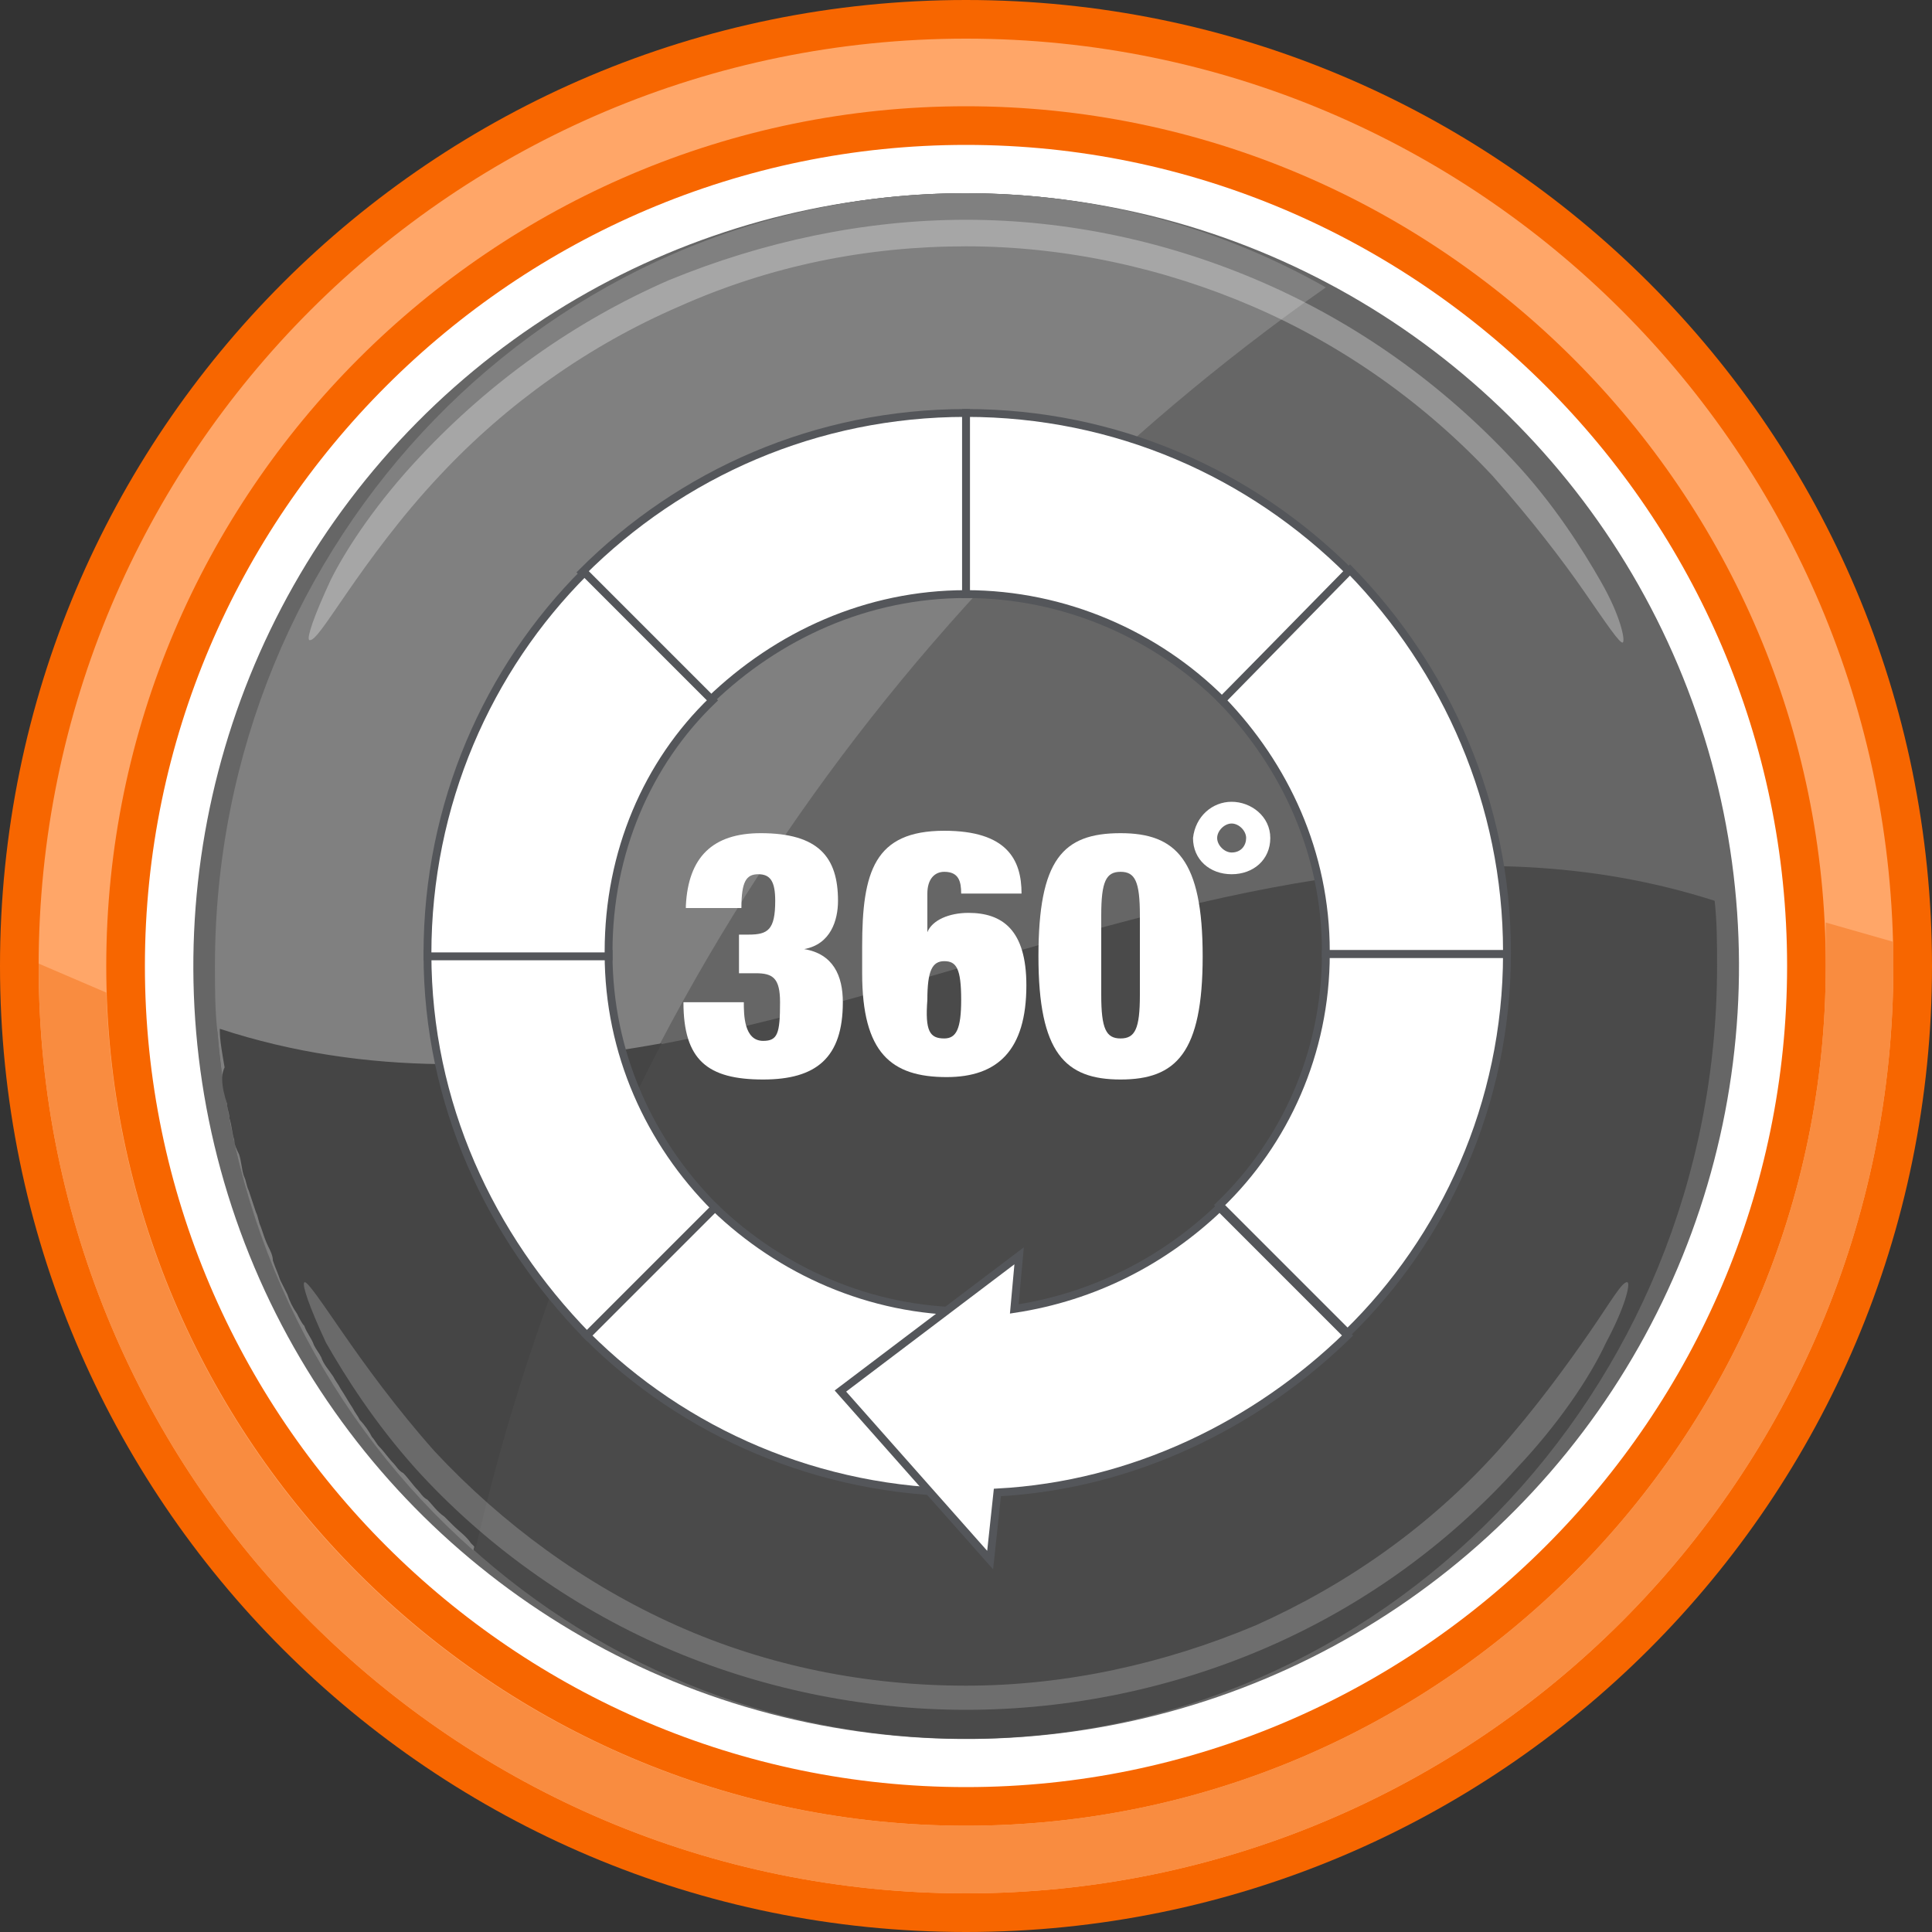
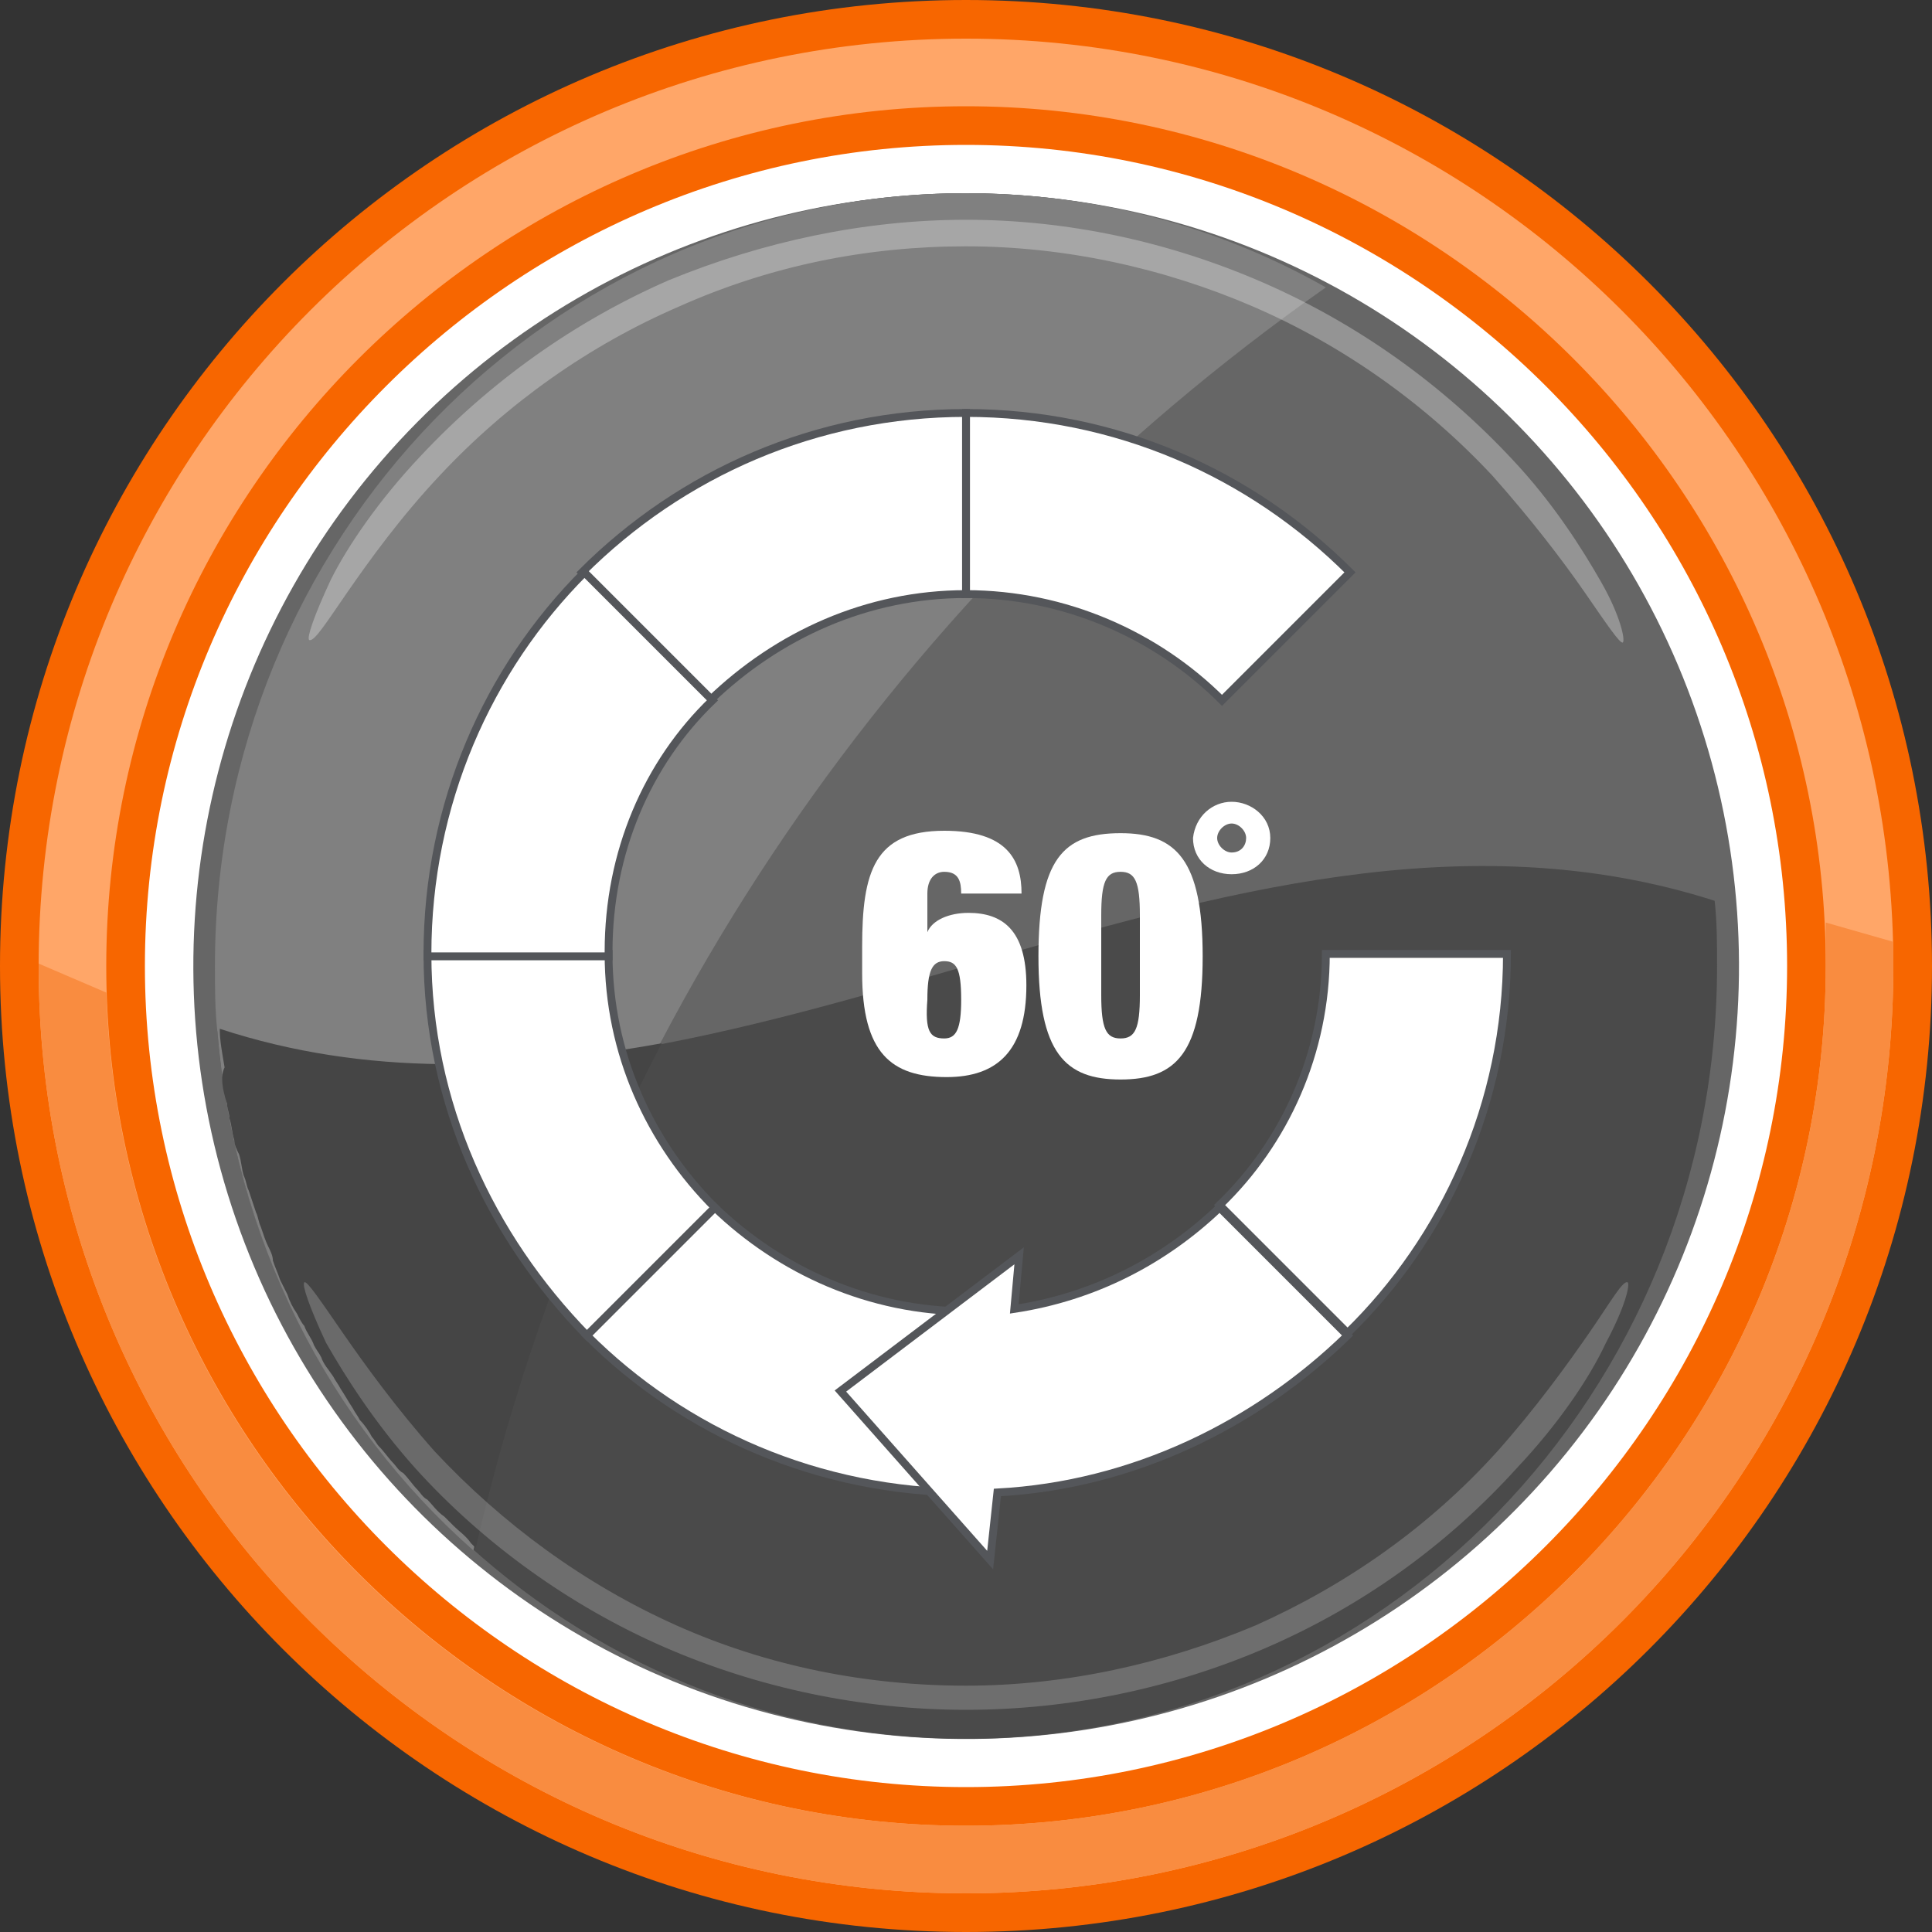
<svg xmlns="http://www.w3.org/2000/svg" version="1.1" id="Layer_1" x="0px" y="0px" viewBox="0 0 80 80" style="enable-background:new 0 0 80 80;" xml:space="preserve">
  <rect x="0" y="0" width="80" height="80" fill="#333333" stroke="none" />
  <style type="text/css">
	.st0{fill:#FFFFFF;}
	.st1{fill:#666666;}
	.st2{fill:#4A4A4A;}
	.st3{fill:#808080;}
	.st4{opacity:0.3;}
	.st5{fill:#454545;}
	.st6{opacity:0.2;}
	.st7{fill:#F76600;}
	.st8{fill:#FFA668;}
	.st9{fill:#F98C40;}
	.st10{fill:none;stroke:#4A4A4A;stroke-width:2.696;}
	.st11{fill:none;stroke:#FFFFFF;stroke-width:0.986;stroke-miterlimit:10;}
	.st12{opacity:0.35;}
	.st13{fill:#6D6E71;}
	.st14{fill:#FFFFFF;stroke:#FFFFFF;stroke-width:0.178;stroke-miterlimit:10;}
	.st15{fill:#FFFFFF;stroke:#4A4A4A;stroke-width:0.25;stroke-miterlimit:10;}
	.st16{fill:#EB6500;}
	.st17{fill:#181716;}
	.st18{fill:url(#SVGID_1_);}
	.st19{fill:url(#SVGID_00000146461091345444948610000017040356334070400650_);}
	.st20{fill:url(#SVGID_00000080888879947088160850000017867256549426937498_);}
	.st21{clip-path:url(#SVGID_00000021112356705204986460000006126516626378986413_);}
	.st22{fill:none;stroke:#FFFFFF;stroke-width:0.858;stroke-miterlimit:10;}
	.st23{fill:#FFFFFF;stroke:#54565A;stroke-width:0.325;stroke-miterlimit:10;}
	.st24{fill:#FFFFFF;stroke:#54565A;stroke-width:0.366;stroke-miterlimit:10;}
</style>
  <g>
    <g>
      <ellipse transform="matrix(0.988 -0.156 0.156 0.988 -5.743 6.72)" class="st0" cx="40" cy="40" rx="35.4" ry="35.4" />
      <g>
        <ellipse transform="matrix(0.189 -0.982 0.982 0.189 -6.833 71.727)" class="st1" cx="40" cy="40" rx="32" ry="32" />
        <path class="st1" d="M71,37.3C69.7,20.9,56.3,8,40,8C22.8,8,8.9,22.3,8.9,40c0,0.9,0,1.8,0.1,2.7C29.6,49.3,50.4,30.7,71,37.3z" />
-         <path class="st2" d="M9,42.7C10.3,59.1,23.7,72,40,72c17.2,0,31.1-14.3,31.1-32c0-0.9,0-1.8-0.1-2.7C50.4,30.7,29.6,49.3,9,42.7z     " />
+         <path class="st2" d="M9,42.7C10.3,59.1,23.7,72,40,72c17.2,0,31.1-14.3,31.1-32c0-0.9,0-1.8-0.1-2.7C50.4,30.7,29.6,49.3,9,42.7" />
        <path class="st3" d="M54.9,11.9C50.5,9.4,45.4,8,40,8C22.8,8,8.9,22.3,8.9,40c0,0.9,0,1.8,0.1,2.7c0.7,8.6,4.6,16.2,10.6,21.5     C24.5,42.6,37.4,24.2,54.9,11.9z" />
        <g class="st4">
          <path class="st0" d="M12.8,26.5c-0.1-0.1,0.2-1,0.9-2.5c0.7-1.4,2-3.3,3.7-5.1c2.9-3.1,6.4-5.6,10.3-7.3      C31.6,10,35.8,9.1,40,9.1c4.2,0,8.4,0.9,12.3,2.6c3.9,1.7,7.4,4.2,10.3,7.3c1.7,1.8,2.9,3.7,3.7,5.1c0.8,1.4,1,2.4,0.9,2.5      c-0.1,0.1-0.7-0.8-1.6-2.1c-0.9-1.3-2.2-3-3.8-4.8c-2.8-3-6.2-5.4-9.9-7c-3.7-1.6-7.8-2.5-11.9-2.5c-4.1,0-8.1,0.8-11.9,2.5      c-3.7,1.6-7.1,4-9.9,7c-1.6,1.7-2.9,3.5-3.8,4.8C13.5,25.8,13,26.6,12.8,26.5z" />
        </g>
        <path class="st5" d="M9.2,44.7c0,0.3,0.1,0.7,0.2,1c0,0.2,0.1,0.4,0.1,0.6c0.1,0.3,0.1,0.6,0.2,0.9c0,0.2,0.1,0.4,0.2,0.6     c0.1,0.3,0.1,0.6,0.2,0.9c0.1,0.2,0.1,0.4,0.2,0.6c0.1,0.3,0.2,0.6,0.3,0.9c0.1,0.2,0.1,0.4,0.2,0.6c0.1,0.3,0.2,0.6,0.3,0.8     c0.1,0.2,0.2,0.4,0.2,0.6c0.1,0.3,0.2,0.5,0.3,0.8c0.1,0.2,0.2,0.4,0.3,0.6c0.1,0.3,0.2,0.5,0.4,0.8c0.1,0.2,0.2,0.4,0.3,0.5     c0.1,0.3,0.3,0.5,0.4,0.8c0.1,0.2,0.2,0.3,0.3,0.5c0.1,0.3,0.3,0.5,0.5,0.8c0.1,0.2,0.2,0.3,0.3,0.5c0.2,0.3,0.3,0.5,0.5,0.8     c0.1,0.2,0.2,0.3,0.3,0.5c0.2,0.2,0.4,0.5,0.5,0.7c0.1,0.1,0.2,0.3,0.3,0.4c0.2,0.2,0.4,0.5,0.6,0.7c0.1,0.1,0.2,0.3,0.4,0.4     c0.2,0.2,0.4,0.5,0.6,0.7c0.1,0.1,0.2,0.3,0.4,0.4c0.2,0.2,0.4,0.5,0.7,0.7c0.1,0.1,0.2,0.2,0.4,0.4c0.2,0.2,0.5,0.4,0.7,0.7     c0.1,0.1,0.2,0.2,0.2,0.2c1.7-7.4,4.3-14.4,7.7-20.9c-6.1,1.1-12.2,1.4-18.3-0.6c0,0.5,0.1,1,0.2,1.6C9.2,44.4,9.2,44.6,9.2,44.7     z" />
        <g class="st6">
          <path class="st0" d="M67.4,53.1c0.1,0.1-0.1,1-0.9,2.5c-0.7,1.5-2,3.4-3.7,5.2c-2.9,3.2-6.4,5.7-10.3,7.4      c-3.9,1.7-8.2,2.6-12.5,2.6c-4.3,0-8.6-0.9-12.5-2.6c-3.9-1.7-7.5-4.3-10.3-7.4c-1.7-1.9-2.9-3.8-3.7-5.2      c-0.7-1.5-1-2.4-0.9-2.5c0.1-0.1,0.7,0.8,1.6,2.1c0.9,1.3,2.2,3.1,3.8,4.9c2.8,3,6.2,5.5,10,7.2c3.8,1.7,7.9,2.5,12,2.5      c4.1,0,8.2-0.9,12-2.5c3.8-1.7,7.2-4.1,10-7.2c1.6-1.8,2.9-3.6,3.8-4.9C66.7,53.9,67.2,53,67.4,53.1z" />
        </g>
      </g>
      <g>
        <path class="st7" d="M40,80C17.9,80,0,62.1,0,40S17.9,0,40,0s40,17.9,40,40S62.1,80,40,80z M40,6C21.3,6,6,21.3,6,40     s15.3,34,34,34s34-15.3,34-34S58.7,6,40,6z" />
      </g>
      <g>
        <path class="st8" d="M40,78.4C18.8,78.4,1.6,61.2,1.6,40S18.8,1.6,40,1.6S78.4,18.8,78.4,40S61.2,78.4,40,78.4z M40,4.4     C20.4,4.4,4.4,20.4,4.4,40s16,35.6,35.6,35.6s35.6-16,35.6-35.6S59.6,4.4,40,4.4z" />
      </g>
      <path class="st9" d="M75.6,38.2c0,0.6,0,1.2,0,1.8c0,19.6-16,35.6-35.6,35.6c-19.3,0-35-15.4-35.6-34.5l-2.8-1.2c0,0,0,0.1,0,0.1    c0,21.2,17.2,38.4,38.4,38.4S78.4,61.2,78.4,40c0-0.3,0-0.7,0-1L75.6,38.2z" />
    </g>
    <g>
      <g>
        <g>
          <g>
            <path class="st23" d="M62.4,39.5h-7.5c0,4.1-1.7,7.8-4.4,10.4l5.3,5.3C59.8,51.3,62.4,45.7,62.4,39.5z" />
            <path class="st23" d="M29.6,50l-5.3,5.3c4,4,9.6,6.5,15.8,6.5v-7.5C36,54.3,32.3,52.6,29.6,50z" />
            <path class="st23" d="M40,24.6c4.1,0,7.9,1.7,10.6,4.4l5.3-5.3c-4.1-4.1-9.7-6.6-15.9-6.6l0,0V24.6L40,24.6z" />
-             <path class="st23" d="M54.9,39.4c0,0,0,0.1,0,0.1h7.5c0,0,0-0.1,0-0.1c0-6.1-2.5-11.7-6.5-15.8L50.6,29       C53.2,31.7,54.9,35.3,54.9,39.4z" />
            <path class="st23" d="M40,24.6v-7.5c-6.2,0-11.8,2.5-15.9,6.6l5.3,5.3C32.2,26.3,35.9,24.6,40,24.6z" />
            <path class="st23" d="M25.2,39.5h-7.5c0,6.2,2.6,11.7,6.6,15.8l5.3-5.3C26.9,47.3,25.2,43.6,25.2,39.5z" />
            <path class="st23" d="M25.2,39.4c0-4.1,1.6-7.8,4.3-10.4l-5.3-5.3c-4,4-6.5,9.6-6.5,15.8c0,0,0,0.1,0,0.1h7.5       C25.2,39.5,25.2,39.5,25.2,39.4z" />
          </g>
          <path class="st23" d="M55.8,55.3L50.5,50c-2.3,2.2-5.2,3.7-8.5,4.2l0.2-2.2l-7.4,5.6l6.2,7l0.3-2.8C46.9,61.5,52,59,55.8,55.3z" />
        </g>
        <g>
-           <path class="st0" d="M28.4,37.5c0.1-2,1.1-3,3.1-3c2.4,0,3.2,1,3.2,2.8c0,0.8-0.3,1.8-1.4,2v0c1.2,0.2,1.6,1.1,1.6,2.2      c0,2.3-1.1,3.2-3.3,3.2c-2.3,0-3.3-0.8-3.3-3.2h2.5c0,0.5,0,1.6,0.8,1.6c0.6,0,0.7-0.3,0.7-1.6c0-1-0.3-1.2-1-1.2h-0.7v-1.6H31      c0.8,0,1.1-0.2,1.1-1.4c0-0.8-0.2-1.1-0.7-1.1c-0.5,0-0.7,0.3-0.7,1.4H28.4z" />
          <path class="st0" d="M39.8,37c0-0.5-0.1-0.9-0.7-0.9c-0.4,0-0.7,0.3-0.7,0.9v1.6h0c0.2-0.5,0.9-0.8,1.7-0.8c1.4,0,2.4,0.7,2.4,3      c0,2.7-1.2,3.8-3.3,3.8c-2.3,0-3.5-1-3.5-4.3v-1.1c0-3.1,0.5-4.8,3.4-4.8c2.6,0,3.2,1.2,3.2,2.6H39.8z M39.1,43      c0.5,0,0.7-0.4,0.7-1.6c0-1.3-0.2-1.6-0.7-1.6c-0.5,0-0.7,0.4-0.7,1.6C38.3,42.7,38.5,43,39.1,43z" />
          <path class="st0" d="M46.4,34.5c2.3,0,3.4,1.1,3.4,5.1s-1.1,5.1-3.4,5.1c-2.3,0-3.4-1.1-3.4-5.1S44,34.5,46.4,34.5z M45.6,41.2      c0,1.4,0.2,1.8,0.8,1.8s0.8-0.4,0.8-1.8v-3.3c0-1.4-0.2-1.8-0.8-1.8s-0.8,0.4-0.8,1.8V41.2z" />
          <path class="st0" d="M51,33.2c0.8,0,1.6,0.6,1.6,1.5s-0.7,1.5-1.6,1.5c-0.9,0-1.6-0.6-1.6-1.5C49.5,33.8,50.2,33.2,51,33.2z       M51,35.3c0.4,0,0.6-0.3,0.6-0.6s-0.3-0.6-0.6-0.6s-0.6,0.3-0.6,0.6S50.7,35.3,51,35.3z" />
        </g>
      </g>
    </g>
  </g>
</svg>